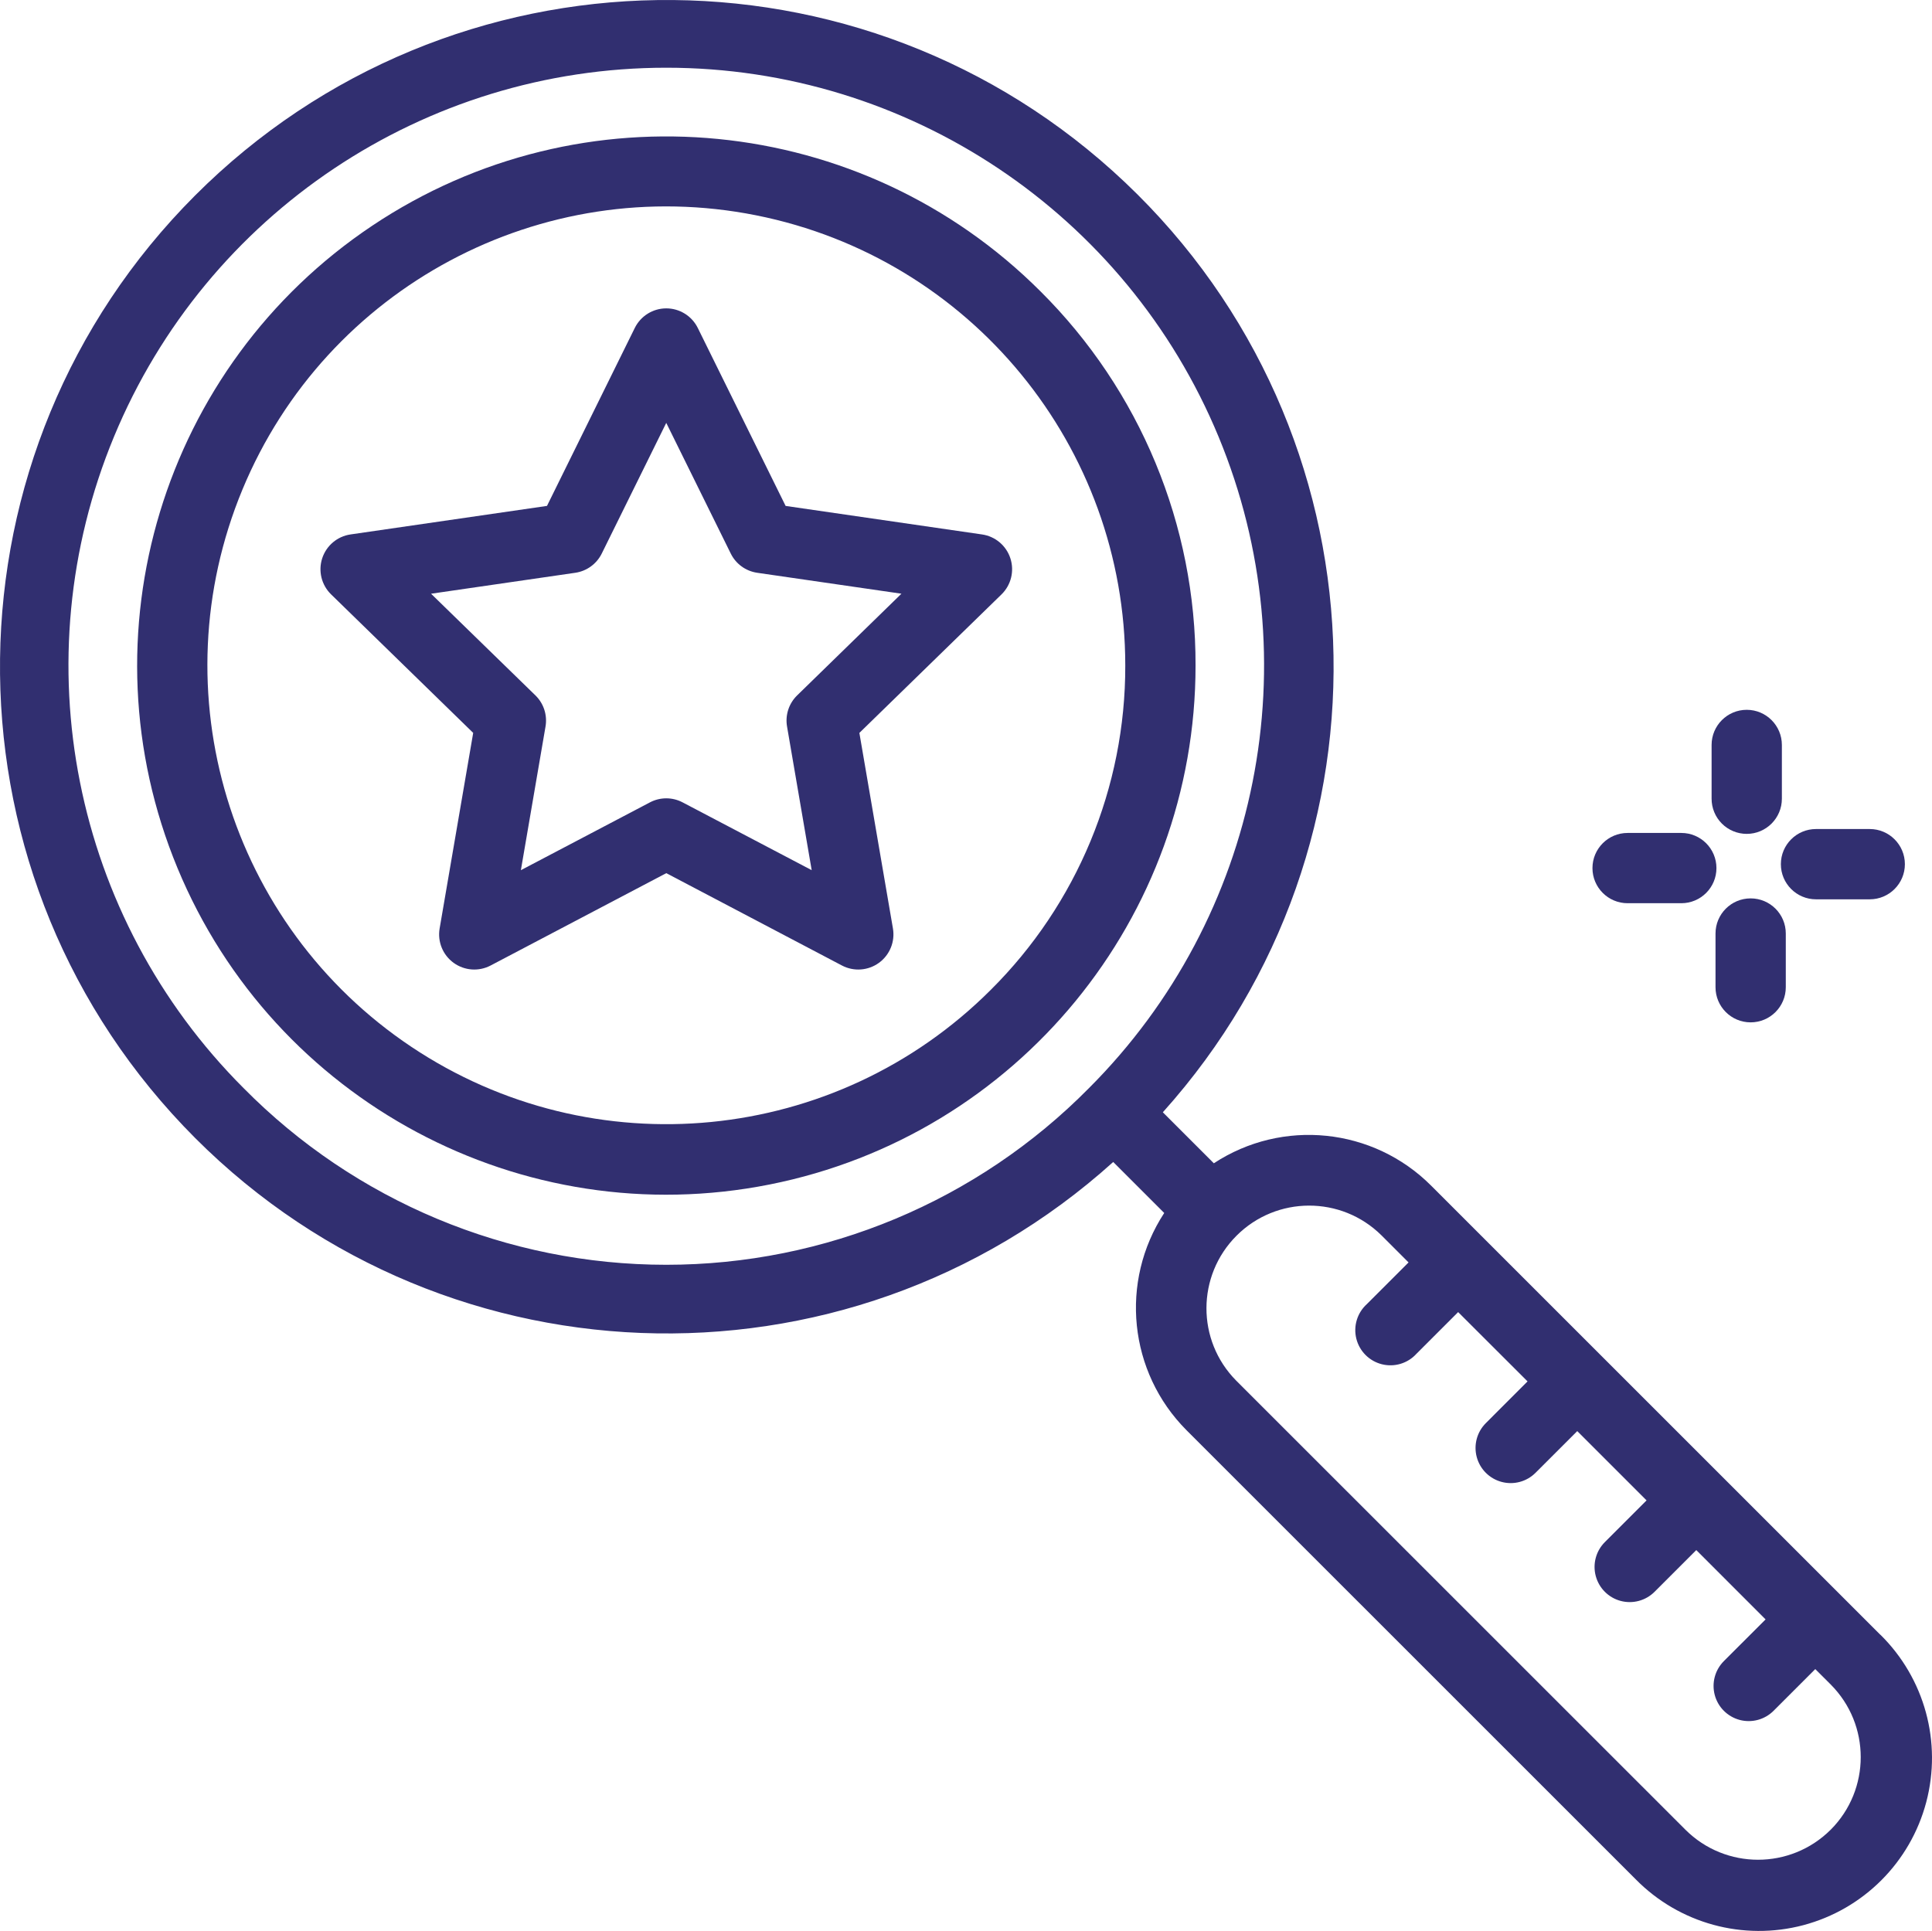
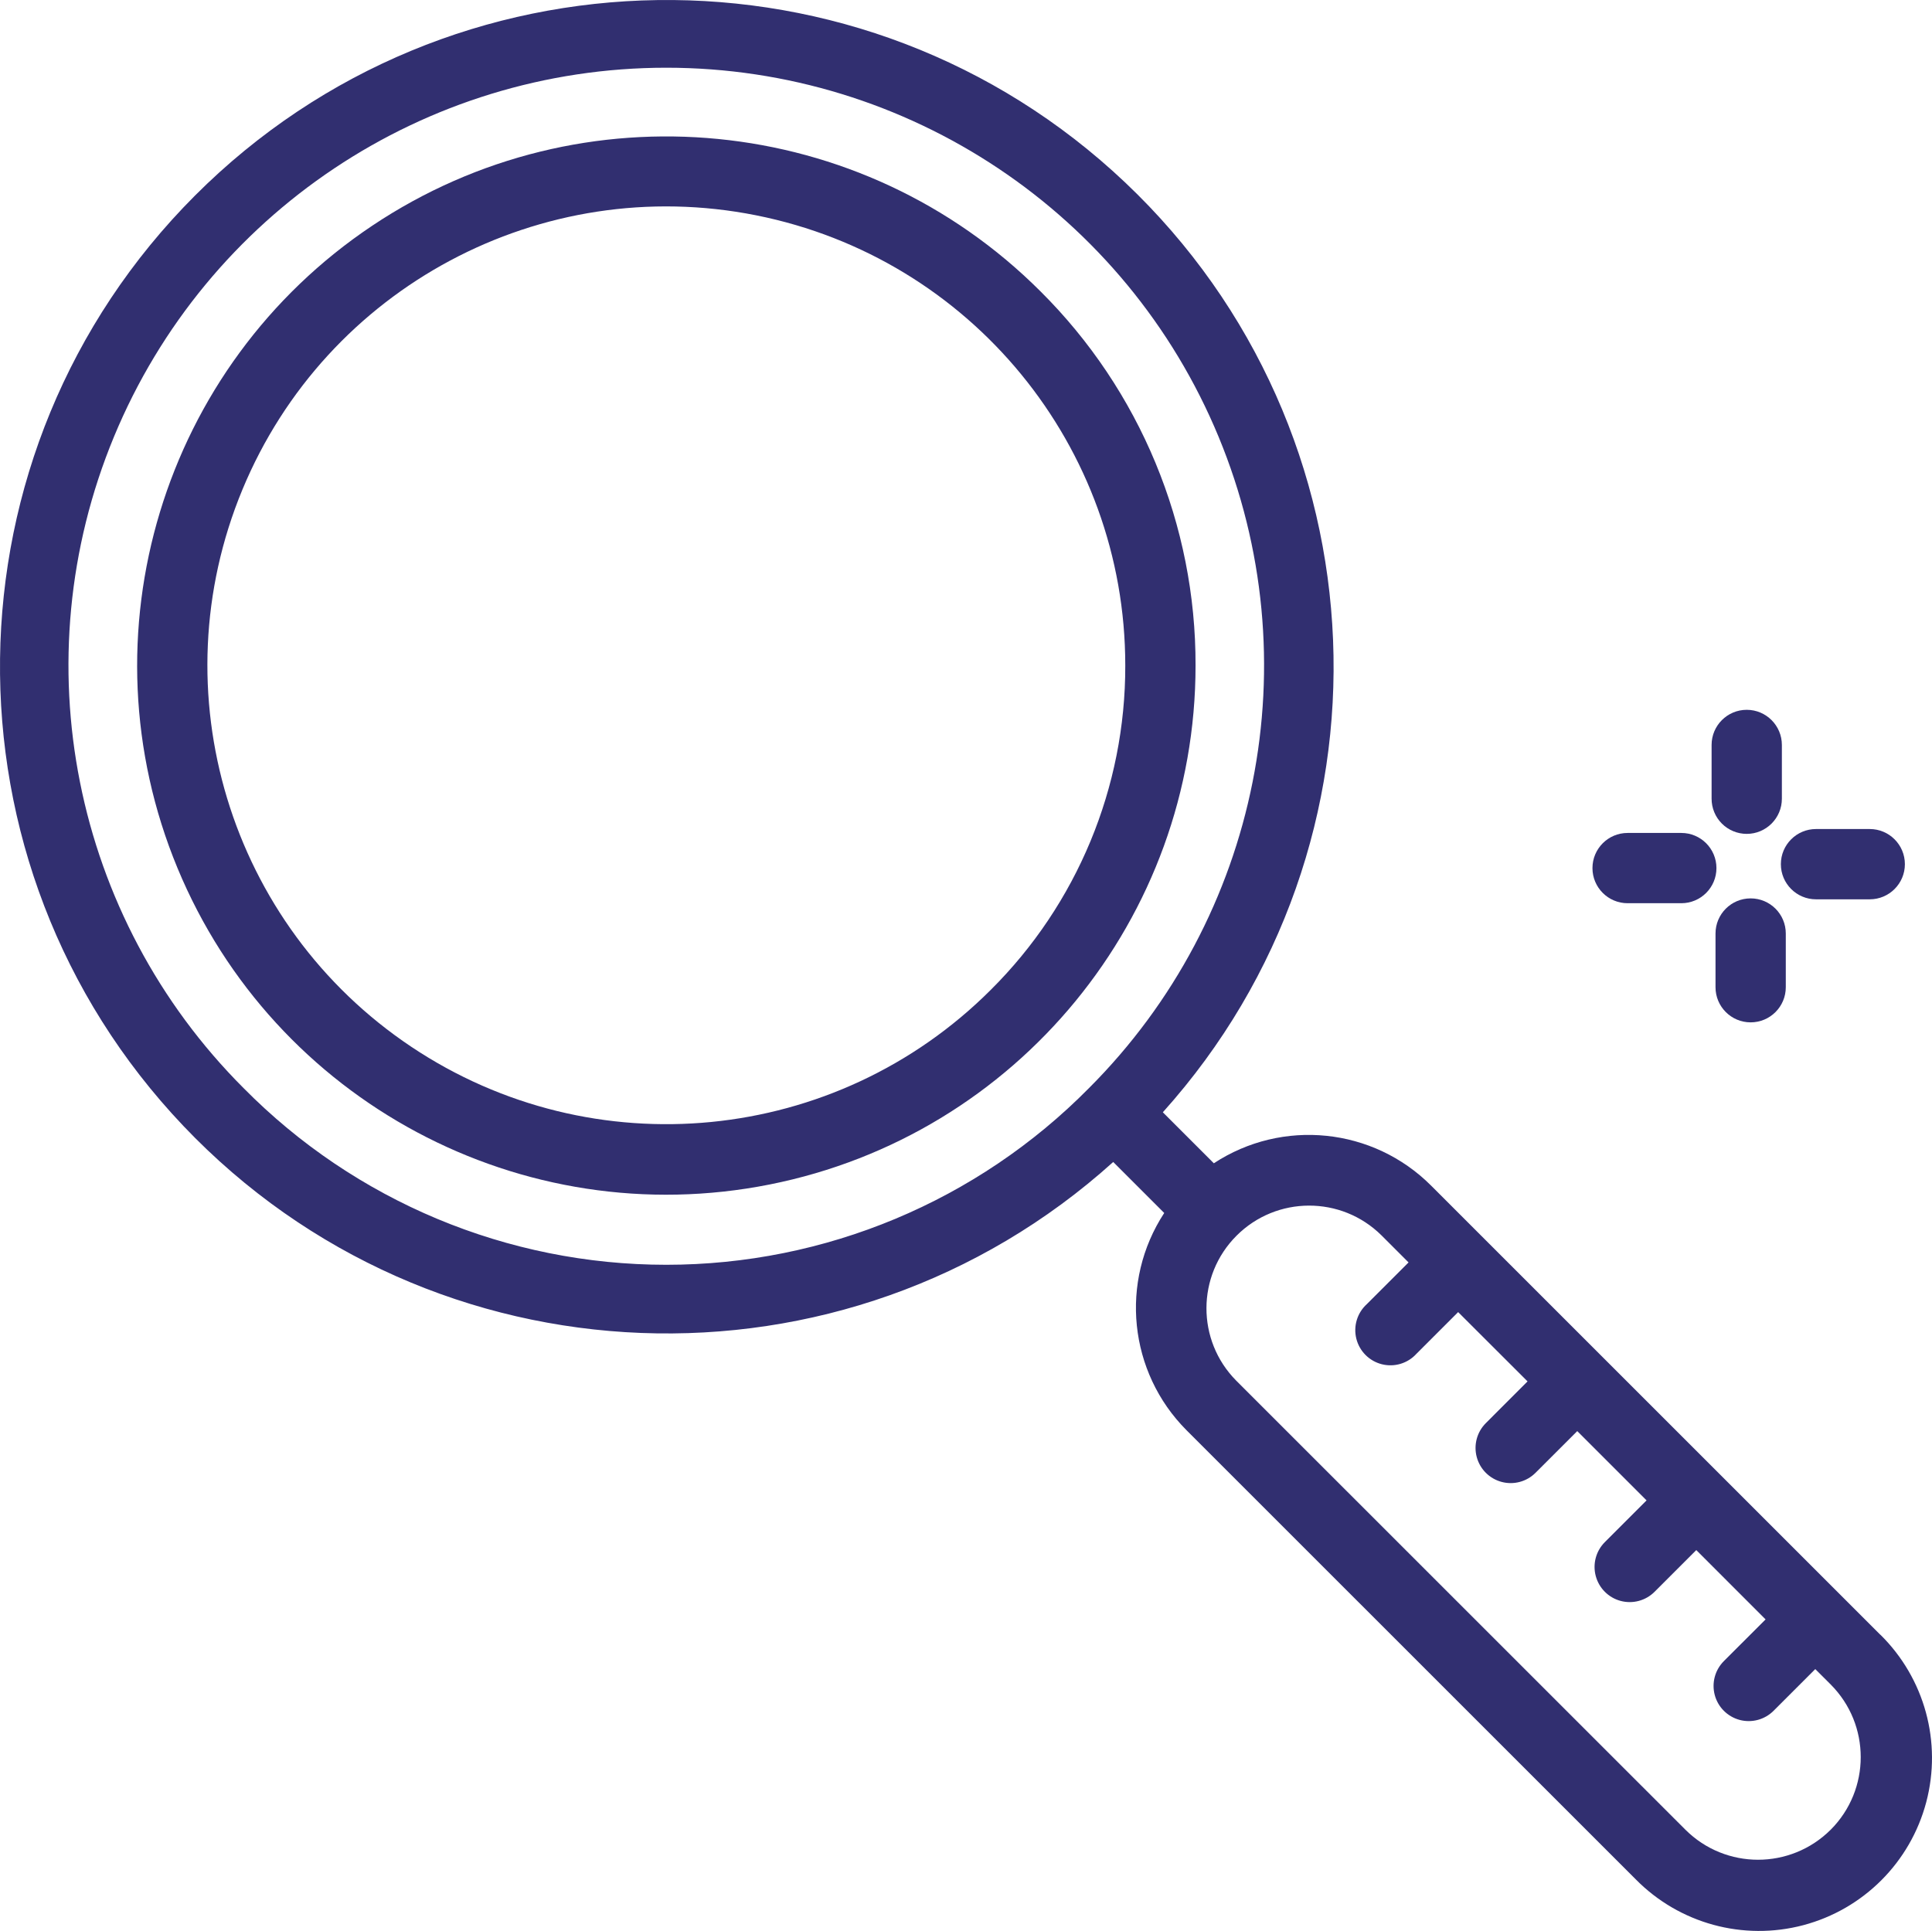
<svg xmlns="http://www.w3.org/2000/svg" width="100.043px" height="100px" viewBox="0 0 100.043 100" version="1.1">
  <g id="SMART-TV">
    <path d="M97.369 84.663L95.29 82.584L95.29 82.584L89.128 76.422L89.128 76.422L74.105 61.4C71.103 58.397 66.405 57.914 62.855 60.244L60.214 57.603C72.721 43.681 71.86 22.329 58.272 9.459C44.684 -3.41 23.316 -3.111 10.093 10.133C-3.13 23.377 -3.394 44.745 9.498 58.312C22.389 71.88 43.743 72.707 57.645 60.177L60.286 62.818C57.962 66.369 58.444 71.063 61.44 74.068L84.701 97.326C86.958 99.619 90.271 100.525 93.38 99.701C96.49 98.876 98.919 96.448 99.743 93.338C100.568 90.228 99.662 86.915 97.37 84.658L97.369 84.663ZM12.614 56.352C3.76 47.499 1.111 34.184 5.902 22.617C10.693 11.049 21.98 3.507 34.501 3.507C47.021 3.507 58.309 11.049 63.1 22.617C67.891 34.184 65.242 47.499 56.388 56.352C50.61 62.206 42.727 65.501 34.501 65.501C26.275 65.501 18.392 62.206 12.614 56.352L12.614 56.352ZM94.797 94.757C92.718 96.831 89.353 96.831 87.274 94.757L64.009 71.496C61.952 69.415 61.962 66.063 64.031 63.994C66.1 61.925 69.451 61.916 71.532 63.973L72.938 65.379L70.777 67.539C70.28 67.99 70.071 68.678 70.234 69.329C70.397 69.98 70.904 70.488 71.555 70.652C72.206 70.816 72.894 70.608 73.345 70.112L75.506 67.951L79.1 71.54L76.94 73.701C76.48 74.161 76.3 74.831 76.469 75.459C76.637 76.087 77.127 76.577 77.755 76.745C78.383 76.914 79.053 76.734 79.513 76.274L81.674 74.114L85.263 77.703L83.102 79.864C82.643 80.323 82.463 80.993 82.632 81.621C82.8 82.249 83.29 82.74 83.918 82.908C84.546 83.076 85.216 82.897 85.676 82.437L87.837 80.276L91.426 83.866L89.265 86.026C88.805 86.486 88.626 87.156 88.794 87.784C88.962 88.412 89.453 88.902 90.081 89.071C90.709 89.239 91.379 89.059 91.838 88.6L93.999 86.439L94.798 87.237C96.871 89.316 96.87 92.68 94.797 94.758L94.797 94.757Z" id="Shape" fill="#312F70" stroke="none" />
    <path d="M53.878 15.088C44.632 5.846 30.146 4.422 19.278 11.687C8.41 18.952 4.187 32.882 9.192 44.958C14.197 57.035 27.035 63.895 39.856 61.342C52.677 58.79 61.91 47.537 61.908 34.465C61.927 27.192 59.035 20.215 53.878 15.088L53.878 15.088ZM51.302 51.265C43.283 59.279 30.719 60.511 21.295 54.209C11.871 47.907 8.211 35.826 12.554 25.353C16.896 14.881 28.032 8.934 39.15 11.15C50.268 13.366 58.273 23.127 58.269 34.465C58.283 40.77 55.775 46.82 51.302 51.265Z" id="Shape" fill="#312F70" stroke="none" />
-     <path d="M52.32 28.916C52.107 28.258 51.538 27.777 50.852 27.678L40.681 26.201L36.133 16.985C35.827 16.364 35.194 15.97 34.501 15.97C33.809 15.97 33.176 16.364 32.87 16.985L28.324 26.2L18.153 27.677C17.467 27.776 16.898 28.257 16.684 28.915C16.47 29.574 16.648 30.297 17.144 30.781L24.503 37.955L22.765 48.083C22.648 48.766 22.928 49.456 23.489 49.863C24.049 50.27 24.792 50.324 25.405 50.002L34.502 45.219L43.598 50.002C44.211 50.324 44.954 50.27 45.514 49.863C46.074 49.456 46.355 48.766 46.238 48.083L44.5 37.956L51.861 30.782C52.356 30.298 52.534 29.575 52.32 28.916ZM41.275 36.016C40.847 36.435 40.653 37.037 40.755 37.627L42.031 45.064L35.348 41.554C34.818 41.274 34.184 41.274 33.654 41.554L26.972 45.065L28.248 37.627C28.35 37.037 28.156 36.434 27.728 36.016L22.321 30.748L29.791 29.663C30.383 29.576 30.895 29.204 31.16 28.667L34.5 21.9L37.84 28.667C38.104 29.204 38.616 29.576 39.209 29.663L46.678 30.747L41.275 36.016Z" id="Shape" fill="#312F70" stroke="none" />
    <path d="M90.449 43.185C91.454 43.185 92.269 42.37 92.269 41.365L92.269 38.58C92.269 37.575 91.454 36.76 90.449 36.76C89.445 36.76 88.63 37.575 88.63 38.58L88.63 41.361C88.629 41.845 88.82 42.309 89.161 42.651C89.503 42.993 89.966 43.185 90.449 43.185L90.449 43.185Z" id="Path" fill="#312F70" stroke="none" />
    <path d="M84.281 46.776L87.062 46.776C88.067 46.776 88.881 45.962 88.881 44.957C88.881 43.952 88.067 43.137 87.062 43.137L84.281 43.137C83.276 43.137 82.461 43.952 82.461 44.957C82.461 45.962 83.276 46.776 84.281 46.776L84.281 46.776Z" id="Path" fill="#312F70" stroke="none" />
    <path d="M90.652 46.526C89.647 46.526 88.833 47.34 88.833 48.345L88.833 51.127C88.833 52.132 89.647 52.946 90.652 52.946C91.657 52.946 92.472 52.132 92.472 51.127L92.472 48.345C92.472 47.34 91.657 46.526 90.652 46.526Z" id="Path" fill="#312F70" stroke="none" />
    <path d="M94.037 46.574L96.819 46.574C97.824 46.574 98.639 45.759 98.639 44.754C98.639 43.749 97.824 42.934 96.819 42.934L94.037 42.934C93.032 42.934 92.217 43.749 92.217 44.754C92.217 45.759 93.032 46.574 94.037 46.574L94.037 46.574Z" id="Path" fill="#312F70" stroke="none" />
  </g>
</svg>